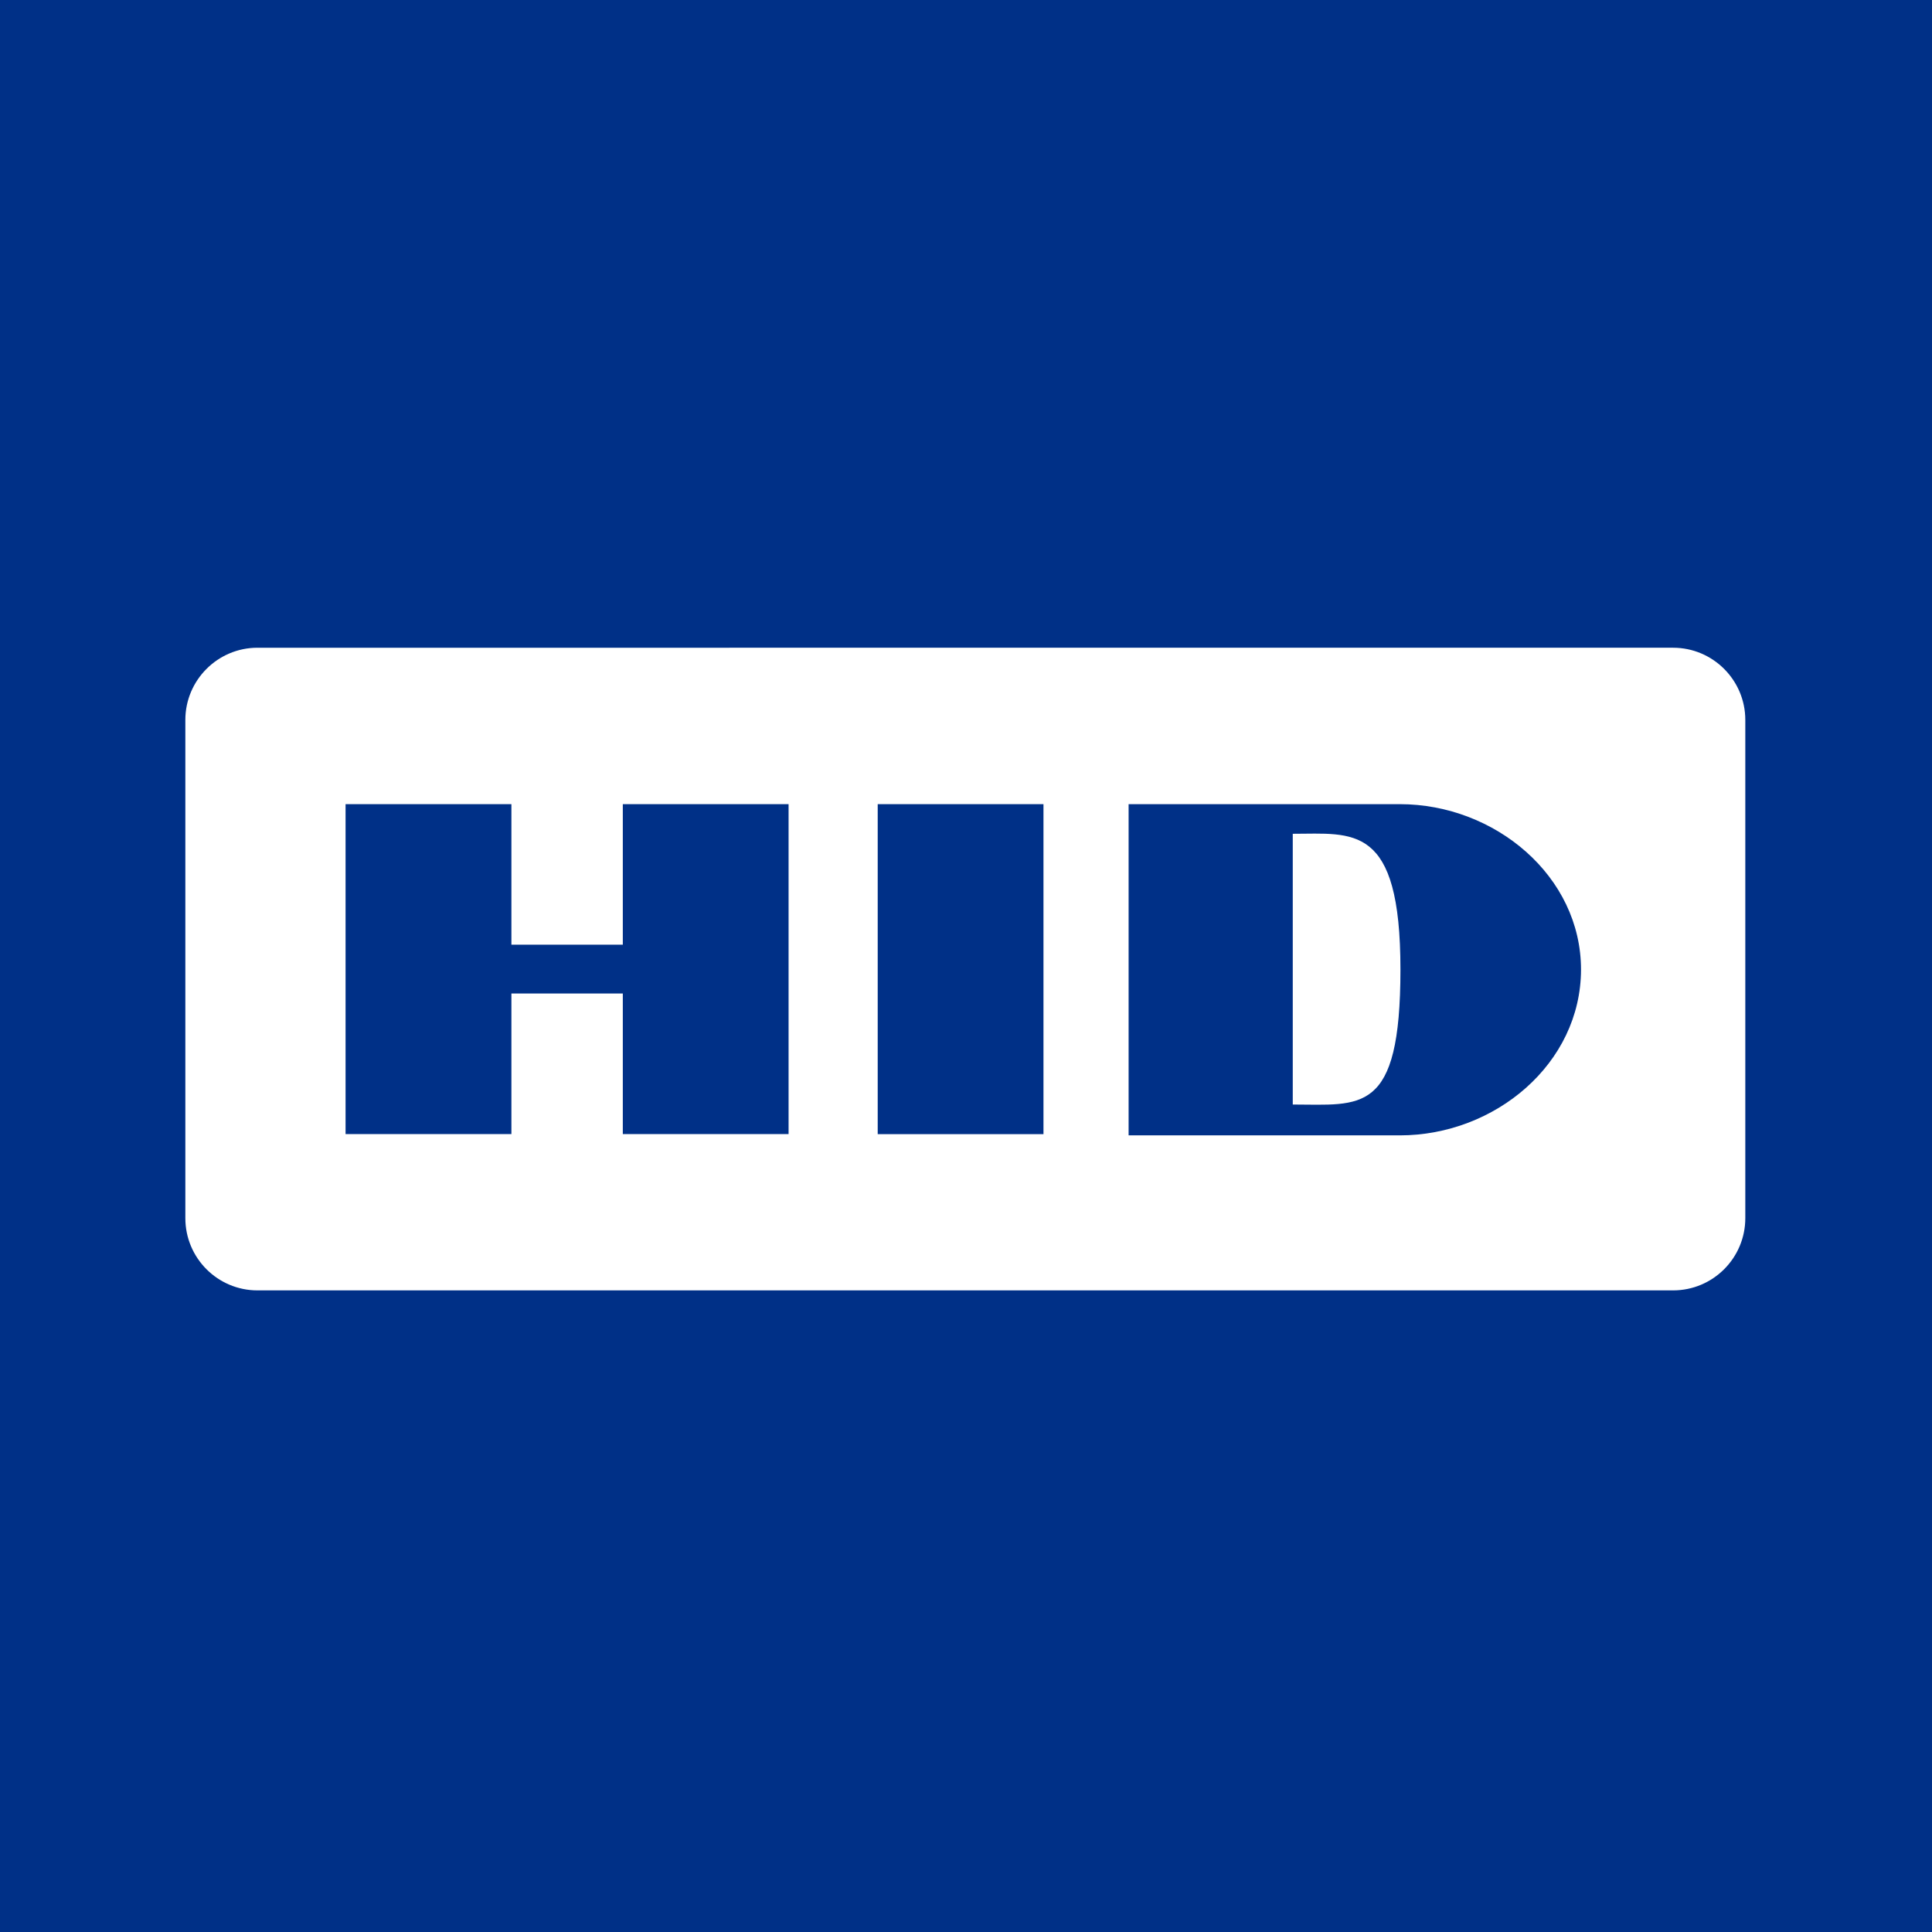
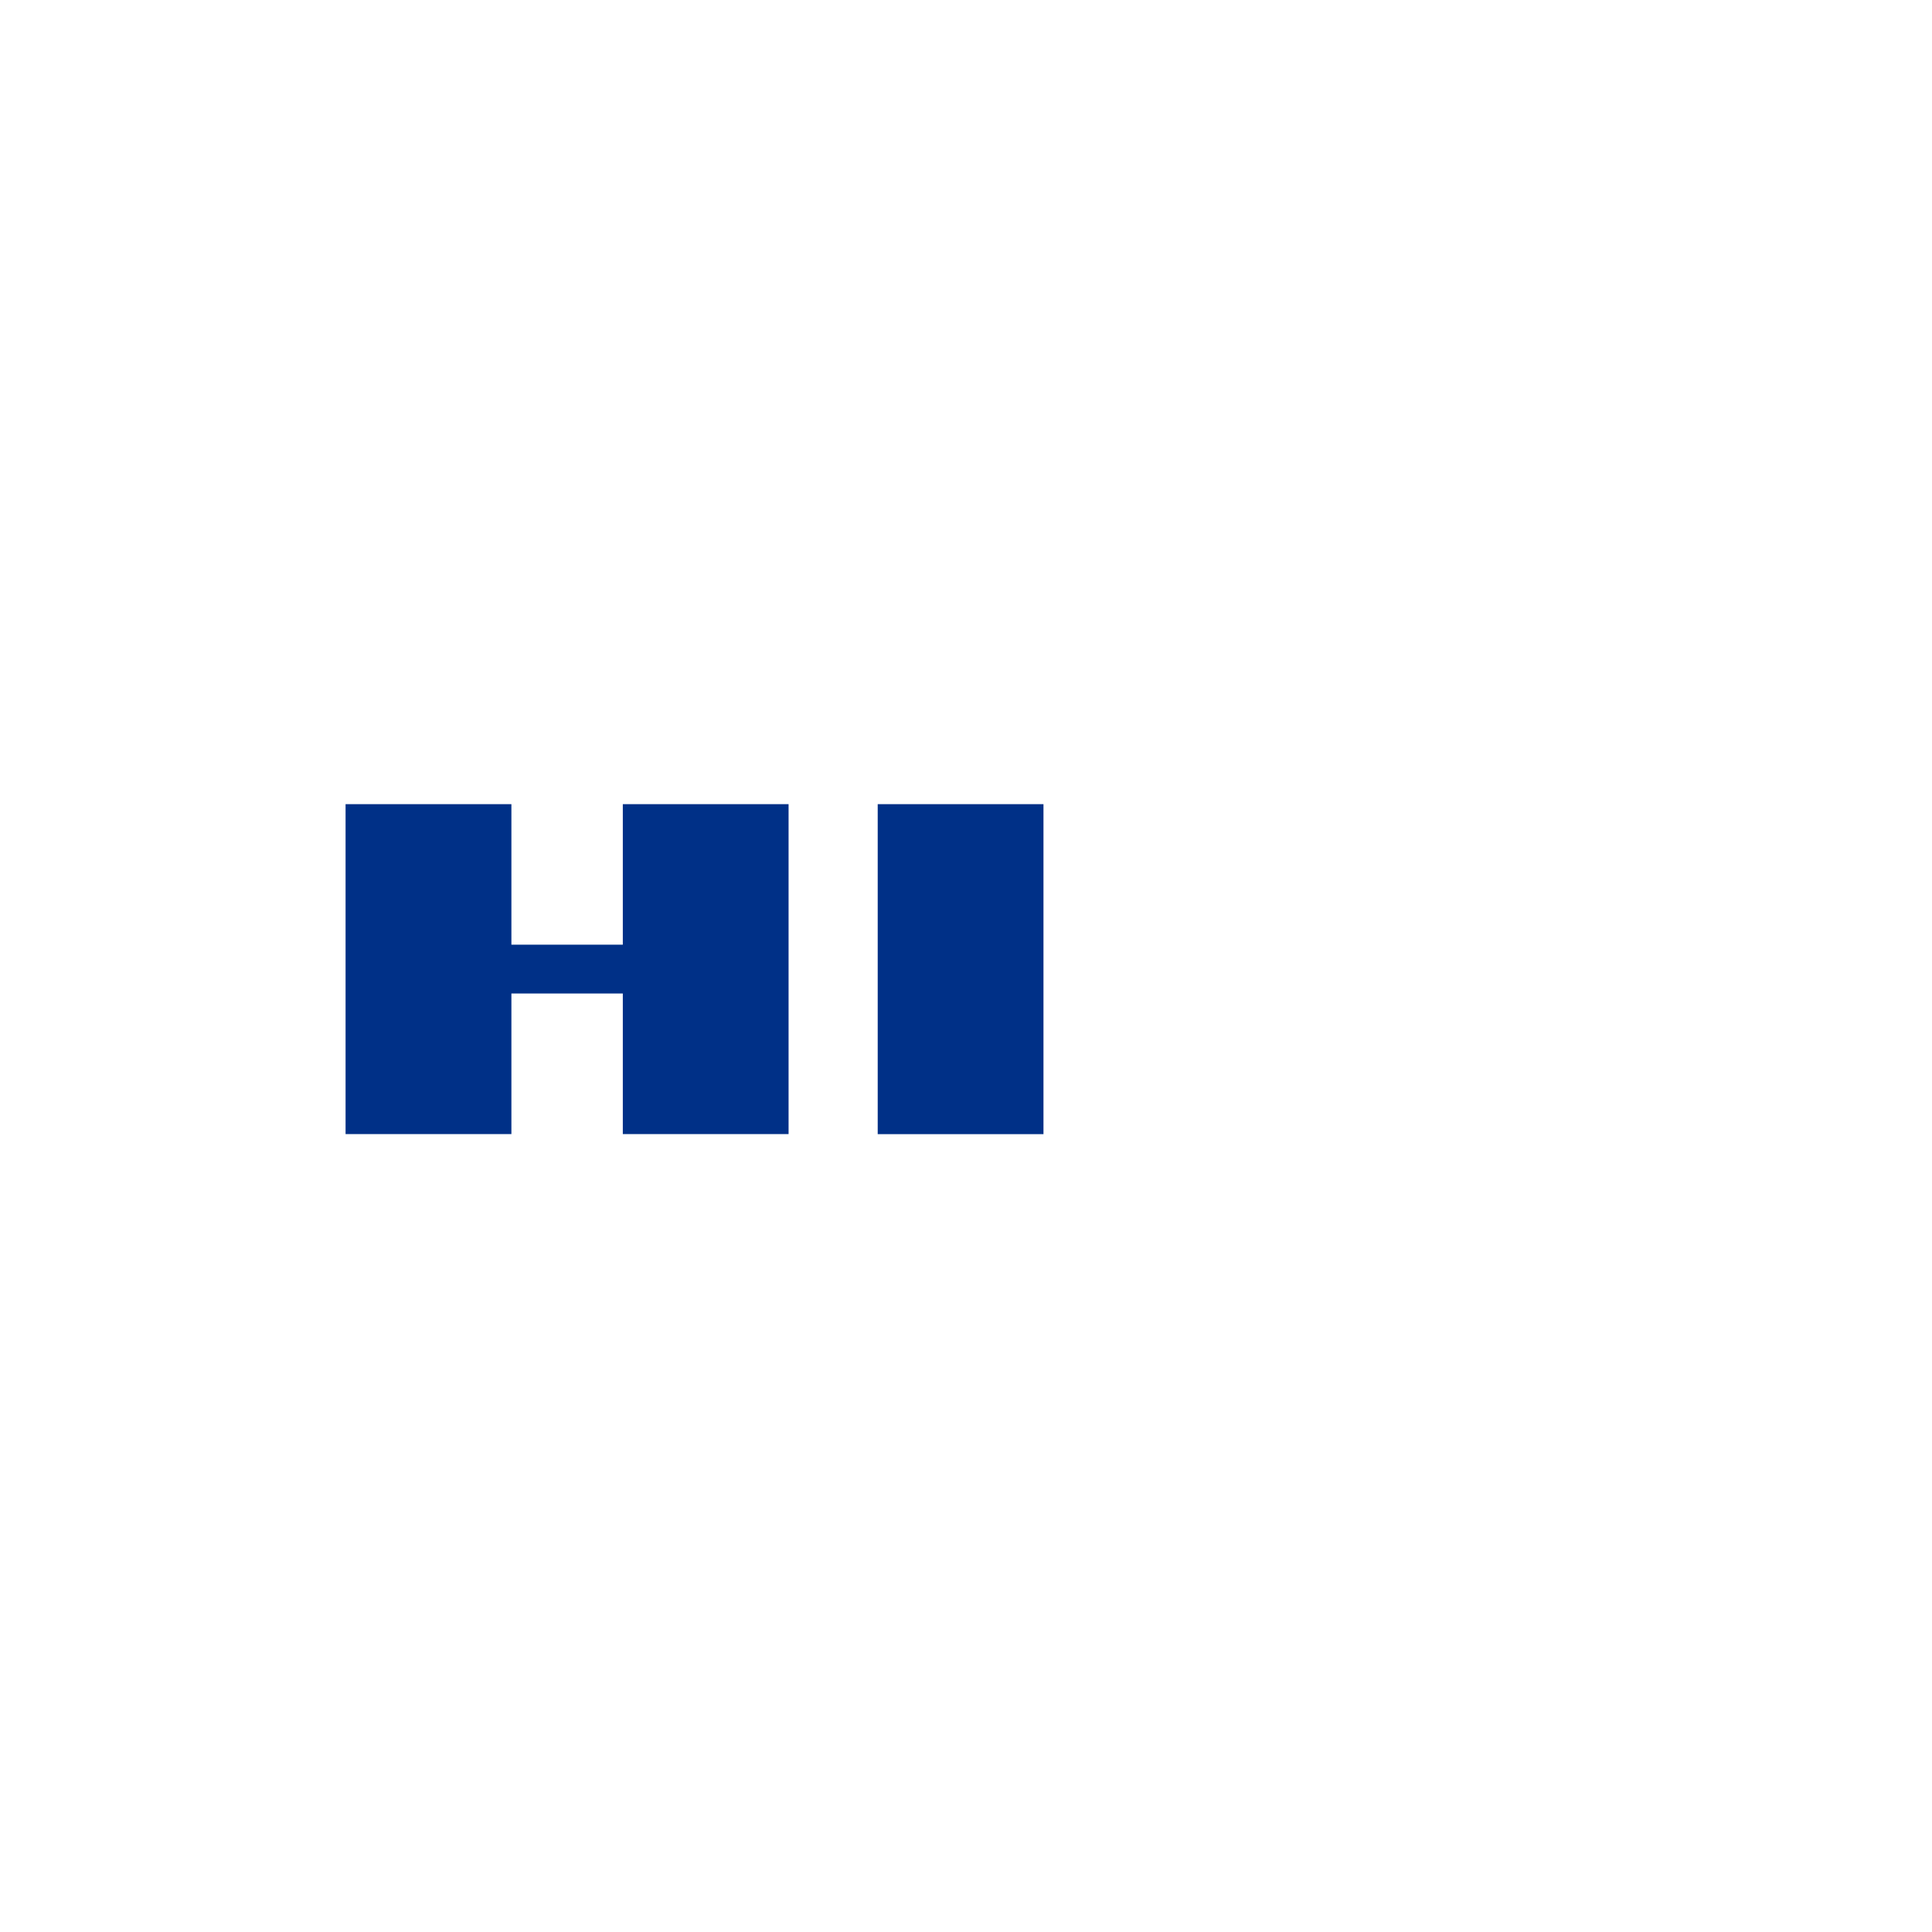
<svg xmlns="http://www.w3.org/2000/svg" xmlns:xlink="http://www.w3.org/1999/xlink" id="Layer_1" x="0" y="0" style="enable-background:new 0 0 300 300" version="1.1" viewBox="0 0 300 300" xml:space="preserve">
  <style>.st0{fill:#003087}</style>
-   <path d="M-1-1h301v301H-1z" class="st0" />
  <defs>
    <path id="SVGID_1_" d="M28.78 100.58h242.23v99.79H28.78z" />
  </defs>
  <clipPath id="SVGID_2_">
    <use style="overflow:visible" xlink:href="#SVGID_1_" />
  </clipPath>
  <path d="M259.8 200.37c6.18 0 11.21-5.02 11.21-11.22v-77.36c0-6.18-5.03-11.21-11.21-11.21H39.98c-6.17 0-11.2 5.03-11.2 11.21v77.36c0 6.2 5.02 11.22 11.2 11.22H259.8z" style="clip-path:url(#SVGID_2_);fill:#fff" />
  <path d="M136.29 124.87h25.74v51.24h-25.74zM96.71 154.27v21.83h25.74v-51.23H96.71v21.82h-17.3v-21.82H53.66v51.23h25.75v-21.83z" class="st0" />
  <g>
    <defs>
      <path id="SVGID_3_" d="M28.78 100.58h242.23v99.79H28.78z" />
    </defs>
    <clipPath id="SVGID_4_">
      <use style="overflow:visible" xlink:href="#SVGID_3_" />
    </clipPath>
-     <path d="M200.74 171.51v-42.04c9.37 0 16.72-1.71 16.72 21.07 0 22.7-6.12 20.97-16.72 20.97m16.62-46.64h-42.11v51.43h42.11c14.8 0 28.11-11.14 28.14-25.73.01-14.51-13.34-25.7-28.14-25.7" style="clip-path:url(#SVGID_4_);fill:#003087" />
  </g>
</svg>